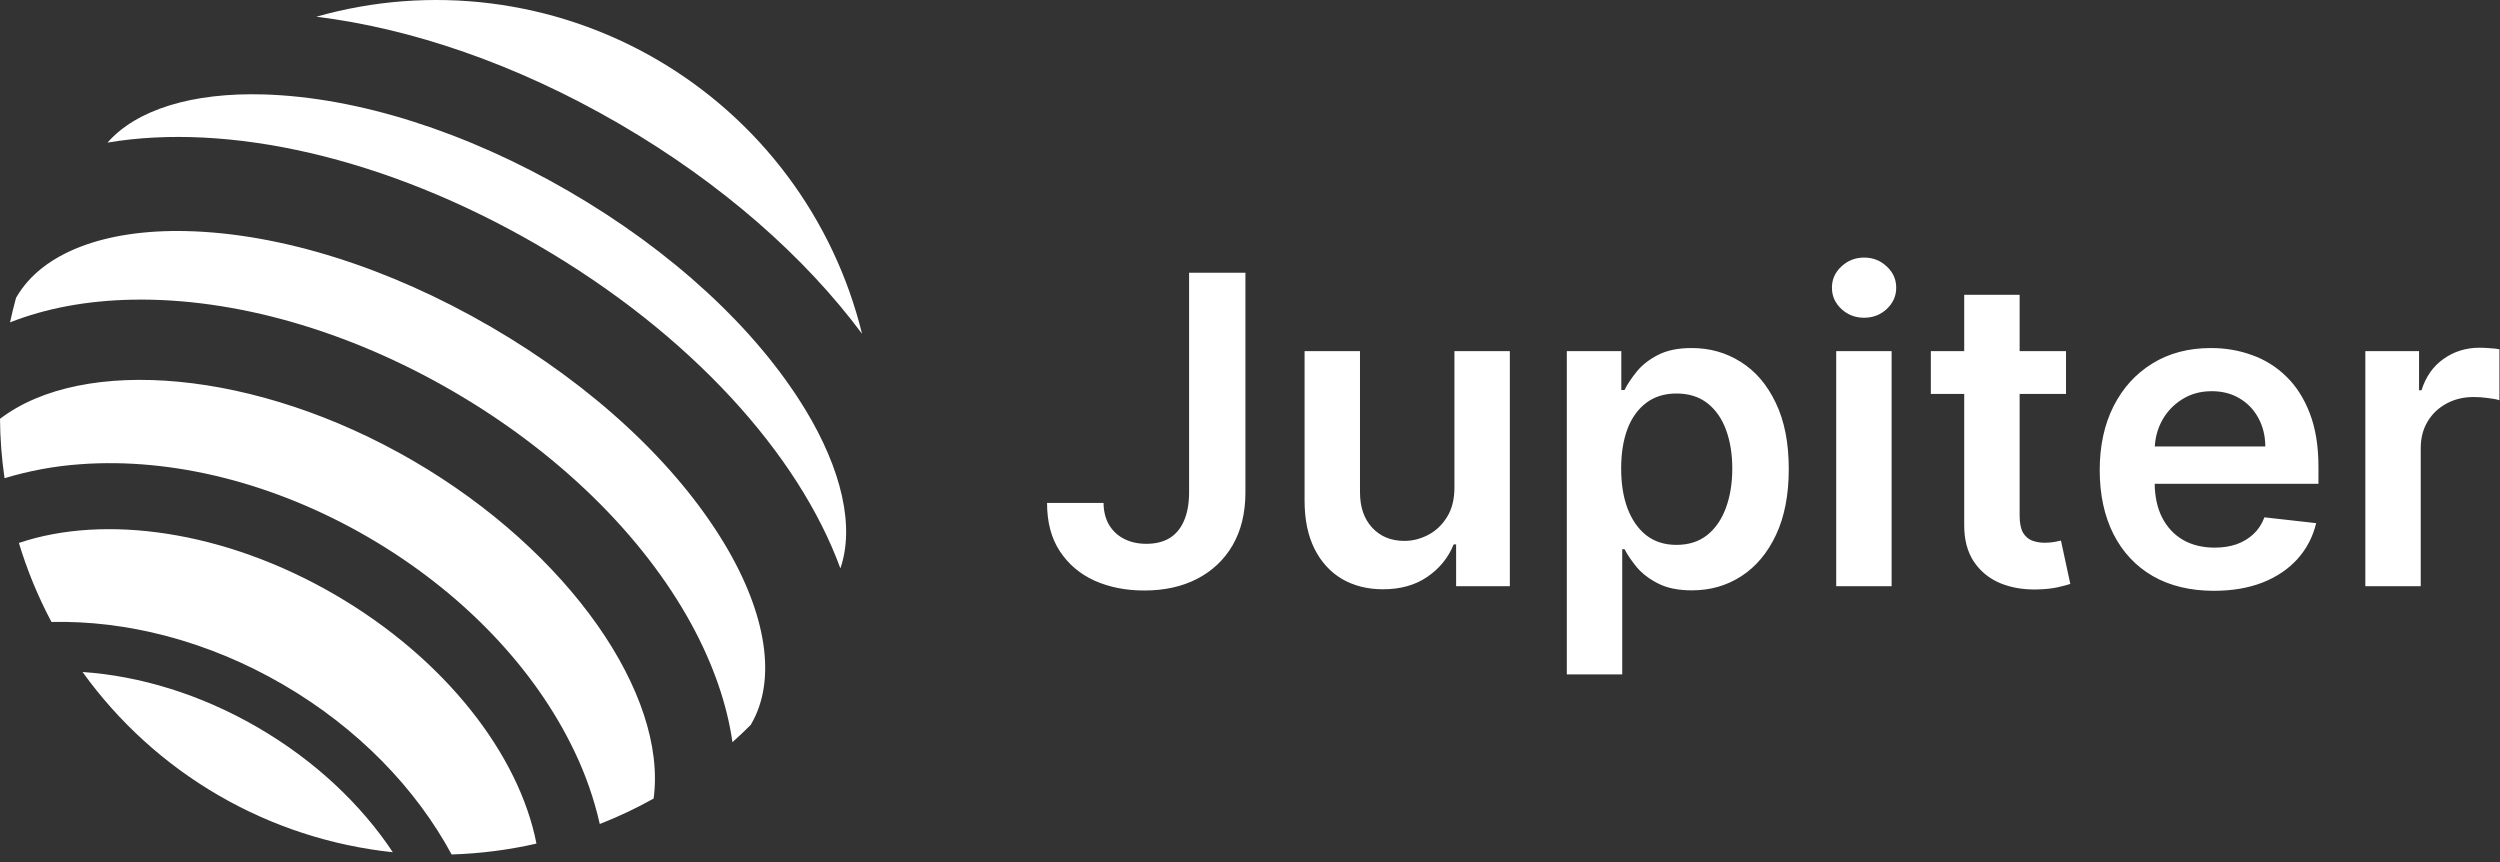
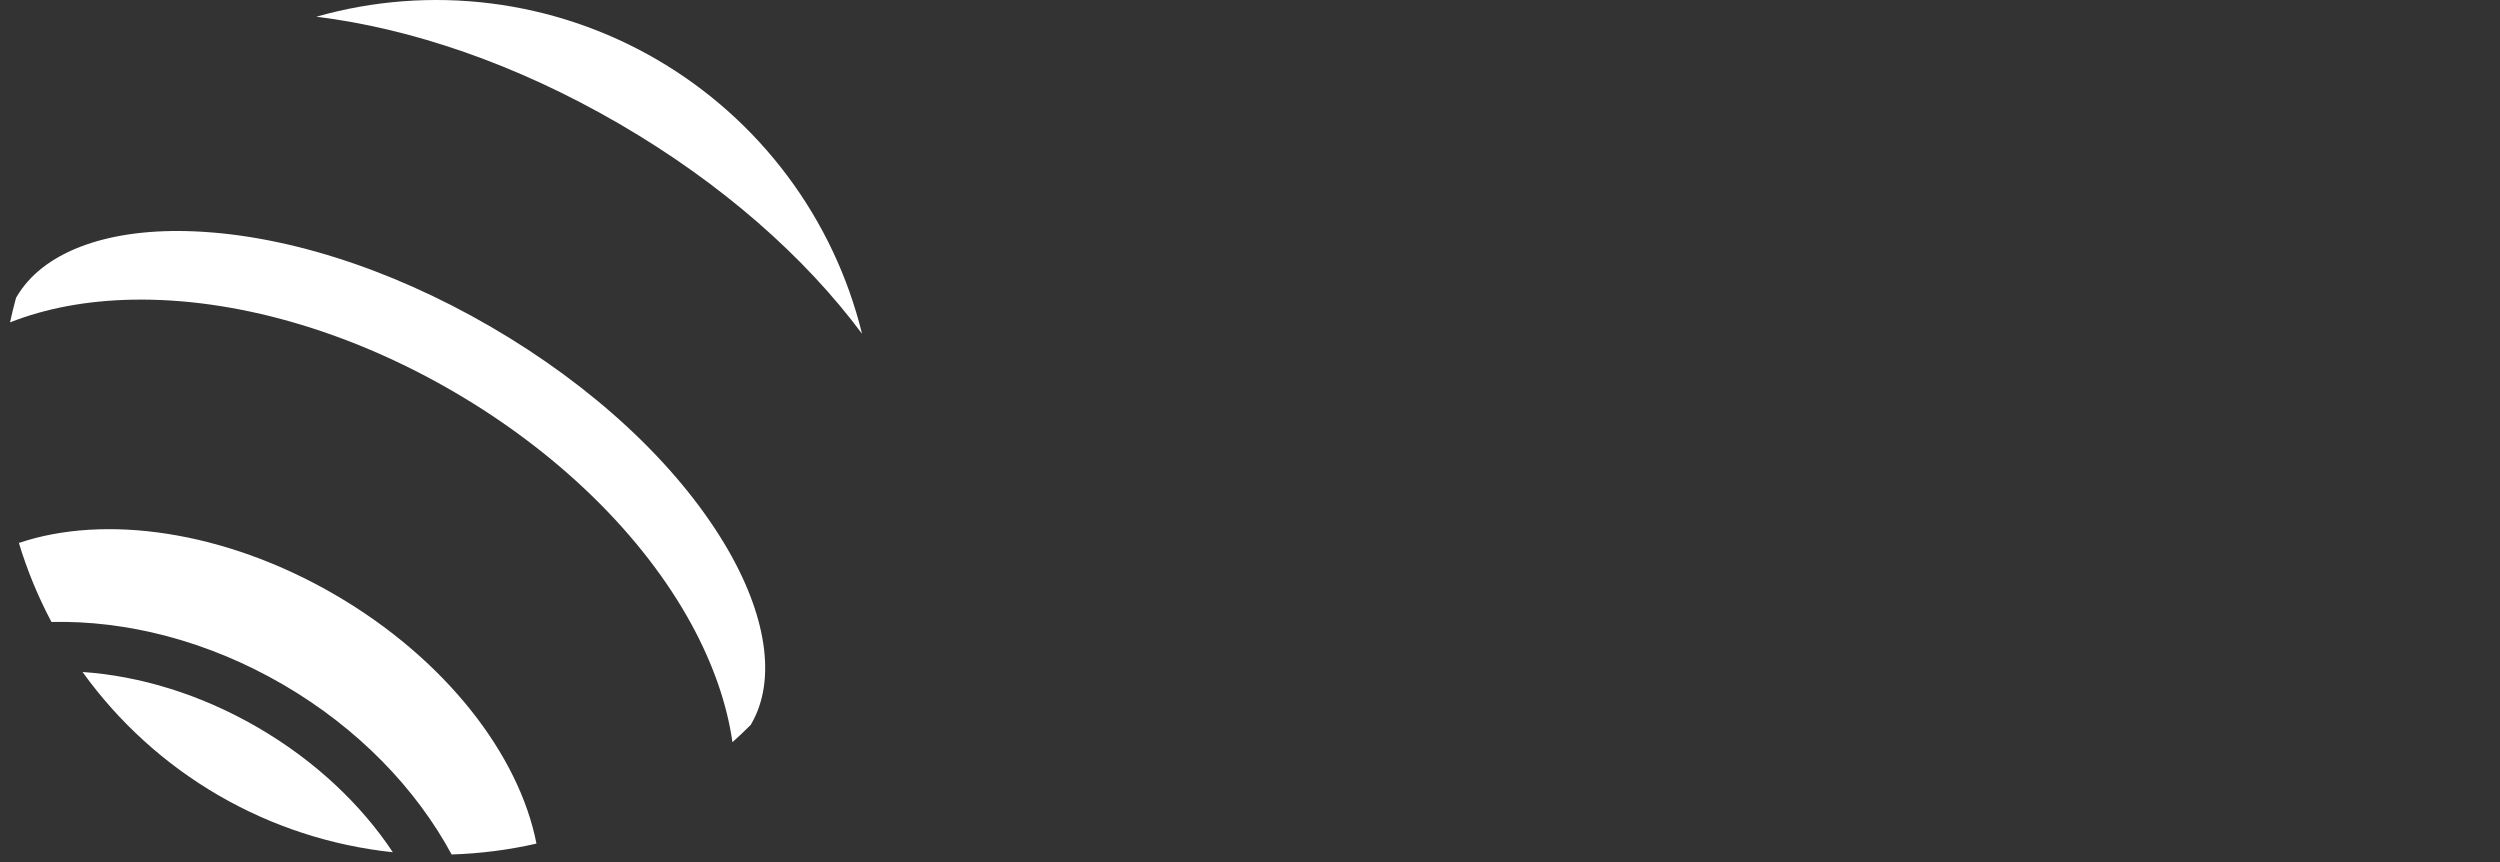
<svg xmlns="http://www.w3.org/2000/svg" width="290" height="100" viewBox="0 0 290 100" fill="none">
  <rect x="0" y="0" width="290" height="100" fill="#333333" stroke="none" />
  <path d="M9.574 77.95c4.187 5.825 9.559 10.698 15.762 14.302 6.203 3.603 13.098 5.854 20.232 6.606-3.67-5.523-9.006-10.605-15.666-14.474-6.66-3.868-13.714-5.981-20.328-6.433v-.001ZM38.849 68.98c-12.832-7.455-26.72-9.355-36.658-5.998.959 3.171 2.225 6.241 3.778 9.167 8.634-.2 18.061 2.145 26.833 7.24 8.772 5.095 15.482 12.126 19.587 19.728 3.313-.102 6.608-.524 9.84-1.26-2.009-10.294-10.55-21.42-23.38-28.876v-.001ZM99.998 38.72c-1.631-6.636-4.583-12.875-8.68-18.345-4.096-5.47-9.253-10.058-15.162-13.491-5.909-3.433-12.449-5.64-19.23-6.489C50.147-.455 43.264.071 36.691 1.94c10.98 1.344 23.17 5.467 35.123 12.41 11.953 6.946 21.58 15.49 28.184 24.37ZM84.023 63.058c-5.62-9.335-15.25-18.273-27.11-25.164-11.862-6.89-24.393-10.826-35.277-11.087-9.575-.227-16.761 2.557-19.71 7.635-.018.03-.041.059-.06.089-.261.948-.496 1.903-.702 2.864 4.12-1.626 8.892-2.532 14.198-2.632 11.8-.222 25.008 3.553 37.195 10.633 12.187 7.08 22.016 16.687 27.666 27.045 2.534 4.667 4.114 9.261 4.74 13.65.734-.653 1.447-1.329 2.14-2.025.018-.032.03-.066.048-.1 2.95-5.083 1.81-12.702-3.128-20.908Z" fill="#fff" />
-   <path d="M47.888 53.425C29.725 42.873 9.652 41.22 0 48.585c.019 2.304.195 4.605.527 6.886 2.839-.861 5.766-1.403 8.725-1.616 10.787-.81 22.678 2.194 33.47 8.467 10.79 6.272 19.297 15.118 23.937 24.883 1.282 2.675 2.26 5.486 2.916 8.379 2.147-.842 4.234-1.828 6.247-2.952 1.616-12.034-9.765-28.652-27.934-39.207ZM93.368 47.434c-5.686-9.325-15.397-18.288-27.343-25.224-11.945-6.938-24.525-10.936-35.443-11.256-8.323-.24-14.77 1.777-18.113 5.588 13.88-2.351 32.188 1.601 49.934 11.91 17.746 10.31 30.254 24.259 35.081 37.48 1.655-4.789.216-11.389-4.115-18.5l-.001.002ZM137.934 31.637h6.534v25.568c-.011 2.344-.509 4.362-1.491 6.055-.983 1.681-2.356 2.977-4.119 3.889-1.752.9-3.794 1.349-6.126 1.349-2.131 0-4.048-.379-5.753-1.136-1.693-.769-3.036-1.906-4.03-3.409-.995-1.503-1.492-3.374-1.492-5.611h6.552c.012.982.225 1.829.639 2.539.426.71 1.012 1.255 1.758 1.633.746.379 1.604.568 2.574.568 1.054 0 1.948-.219 2.682-.657.733-.45 1.29-1.113 1.669-1.989.39-.876.591-1.953.603-3.232V31.637ZM168.714 56.53V40.728h6.427v27.273h-6.232v-4.847h-.284c-.616 1.527-1.628 2.776-3.036 3.746-1.397.971-3.119 1.456-5.167 1.456-1.788 0-3.368-.397-4.741-1.19-1.361-.805-2.427-1.971-3.196-3.498-.769-1.539-1.154-3.397-1.154-5.575V40.728h6.428v16.371c0 1.728.473 3.101 1.42 4.119.947 1.018 2.19 1.527 3.729 1.527.947 0 1.864-.231 2.752-.693.888-.462 1.616-1.148 2.184-2.06.58-.923.87-2.077.87-3.462ZM181.751 78.228v-37.5h6.321v4.51h.373c.331-.663.799-1.367 1.402-2.113.604-.757 1.421-1.403 2.451-1.935 1.03-.544 2.344-.817 3.942-.817 2.107 0 4.006.539 5.699 1.616 1.705 1.065 3.054 2.646 4.048 4.741 1.007 2.083 1.51 4.64 1.51 7.67 0 2.995-.492 5.54-1.474 7.635-.983 2.095-2.32 3.693-4.013 4.794-1.693 1.101-3.61 1.651-5.753 1.651-1.562 0-2.858-.261-3.888-.781-1.03-.521-1.859-1.148-2.486-1.882-.616-.746-1.095-1.45-1.438-2.113h-.267v14.524h-6.427Zm6.303-23.864c0 1.764.249 3.308.746 4.634.509 1.326 1.237 2.361 2.184 3.107.959.734 2.119 1.101 3.48 1.101 1.42 0 2.61-.379 3.569-1.136.959-.769 1.681-1.817 2.166-3.143.497-1.338.746-2.859.746-4.563 0-1.693-.243-3.196-.728-4.51-.486-1.314-1.208-2.344-2.166-3.089-.959-.746-2.155-1.119-3.587-1.119-1.373 0-2.539.361-3.498 1.083-.959.722-1.687 1.734-2.184 3.036-.485 1.302-.728 2.835-.728 4.599ZM213.001 68V40.728h6.427v27.273h-6.427Zm3.231-31.143c-1.018 0-1.894-.337-2.627-1.012-.734-.686-1.101-1.509-1.101-2.468 0-.971.367-1.793 1.101-2.468.733-.686 1.609-1.03 2.627-1.03 1.03 0 1.906.343 2.628 1.03.734.675 1.101 1.497 1.101 2.468 0 .959-.367 1.782-1.101 2.468-.722.675-1.598 1.012-2.628 1.012ZM239.657 40.728v4.972h-15.679v-4.972h15.679Zm-11.808-6.534h6.428v25.604c0 .864.13 1.527.39 1.989.273.45.628.757 1.066.923.438.166.923.248 1.456.248.402 0 .769-.029 1.1-.089.344-.059.604-.113.782-.16l1.083 5.025c-.344.118-.835.249-1.474.391-.627.142-1.397.225-2.308.249-1.61.047-3.06-.195-4.35-.728-1.291-.544-2.314-1.385-3.072-2.521-.746-1.136-1.113-2.557-1.101-4.261V34.194ZM256.813 68.533c-2.734 0-5.096-.568-7.084-1.704-1.977-1.148-3.498-2.77-4.564-4.865-1.065-2.107-1.598-4.587-1.598-7.44 0-2.805.533-5.268 1.598-7.386 1.077-2.131 2.581-3.788 4.51-4.972 1.93-1.196 4.197-1.793 6.801-1.793 1.681 0 3.267.272 4.758.817 1.504.533 2.829 1.361 3.977 2.486 1.161 1.125 2.072 2.557 2.735 4.297.663 1.728.994 3.788.994 6.179v1.971h-22.354v-4.332h16.193c-.012-1.231-.278-2.326-.799-3.285-.521-.971-1.249-1.734-2.184-2.291-.923-.556-2-.835-3.232-.835-1.313 0-2.468.32-3.462.959-.994.627-1.77 1.456-2.326 2.486-.544 1.018-.823 2.137-.834 3.356v3.782c0 1.586.29 2.947.87 4.084.58 1.125 1.39 1.989 2.432 2.592 1.042.592 2.261.888 3.658.888.935 0 1.781-.13 2.539-.391.757-.272 1.414-.669 1.971-1.19.556-.521.976-1.166 1.26-1.935l6.002.675c-.379 1.586-1.101 2.971-2.166 4.155-1.054 1.172-2.403 2.083-4.049 2.734-1.645.639-3.527.959-5.646.959ZM274.378 68V40.728h6.232v4.545h.284c.497-1.574 1.35-2.788 2.557-3.64 1.219-.864 2.61-1.296 4.173-1.296.355 0 .751.018 1.189.053.45.024.823.065 1.119.124v5.913c-.272-.095-.704-.178-1.296-.249-.58-.083-1.143-.124-1.687-.124-1.172 0-2.226.255-3.161.763-.923.497-1.651 1.19-2.184 2.077-.532.888-.799 1.912-.799 3.072v16.033h-6.427Z" fill="#fff" />
</svg>